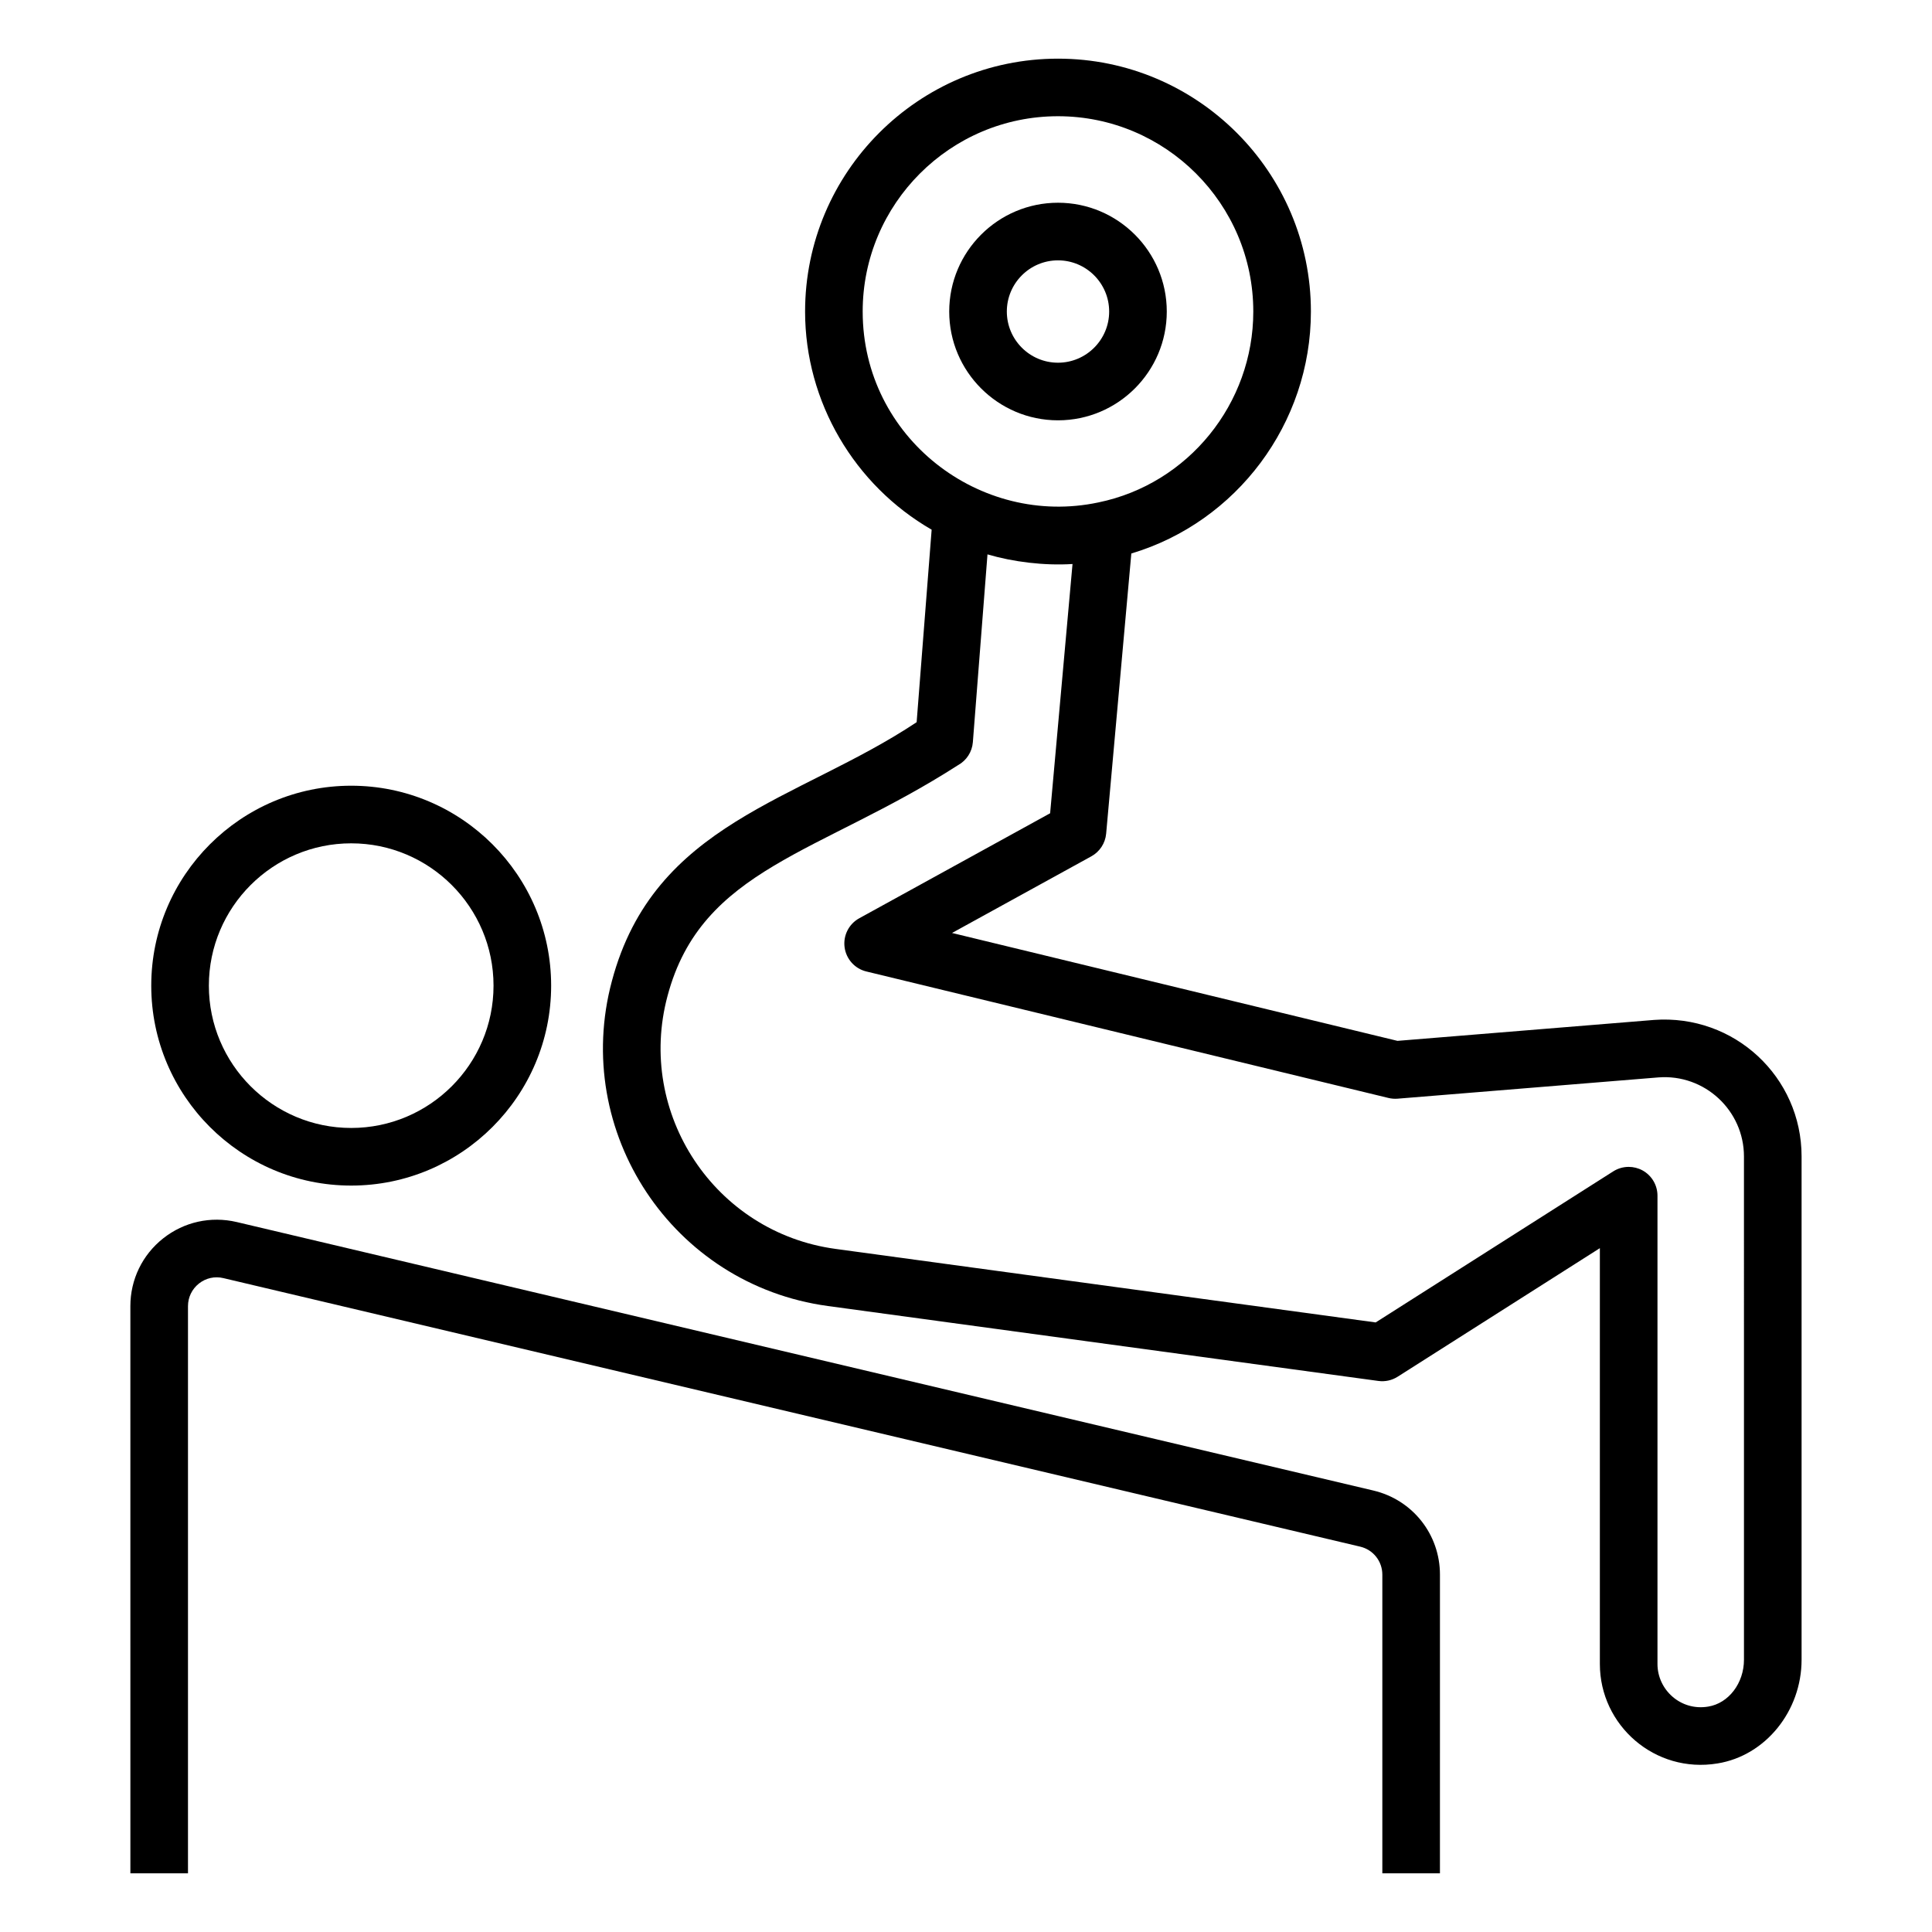
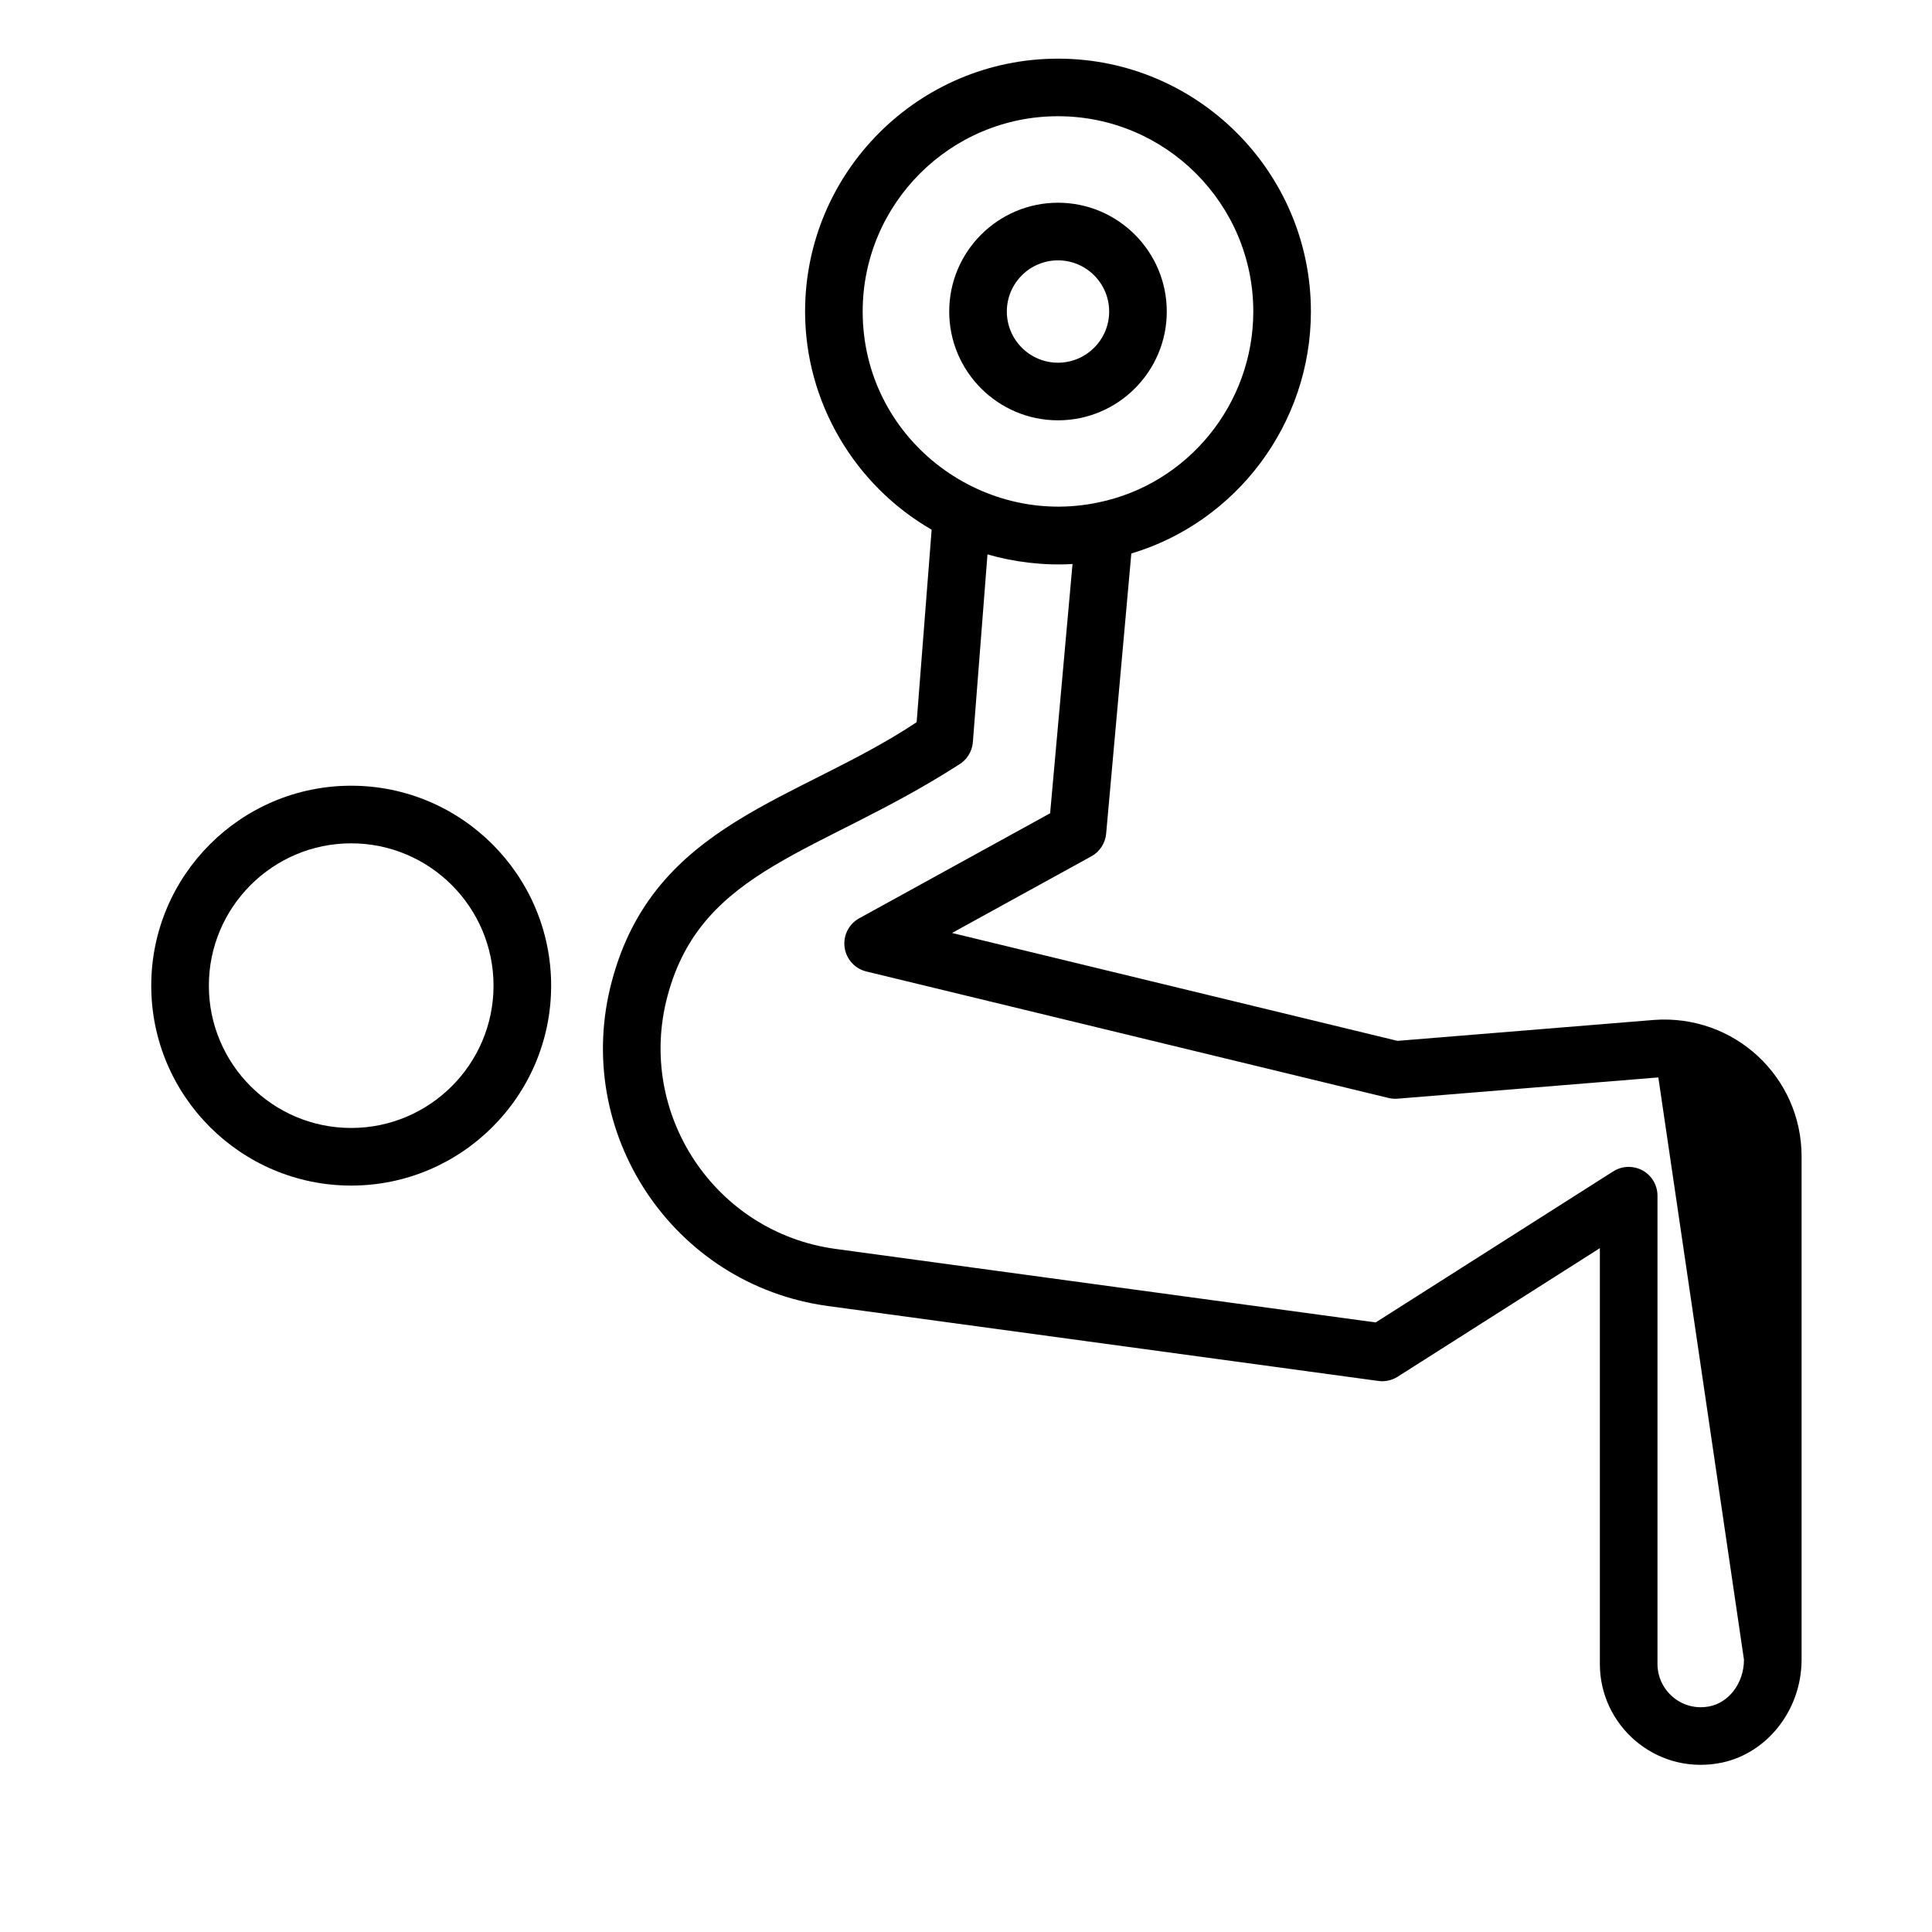
<svg xmlns="http://www.w3.org/2000/svg" fill="#000000" width="800px" height="800px" version="1.1" viewBox="144 144 512 512">
  <g>
-     <path d="m507.97 539.01-301.25-71.16c-6.867-1.609-13.953-0.039-19.48 4.332-5.523 4.367-8.691 10.914-8.691 17.957l0.004 150.31h15.266v-150.31c0-2.348 1.059-4.523 2.898-5.984s4.195-1.992 6.492-1.438l301.25 71.16c3.457 0.812 5.875 3.867 5.875 7.426v79.148h15.266l0.004-79.152c0-10.676-7.254-19.836-17.641-22.289z" />
-     <path d="m582.25 414.3-67.902 5.539-118.05-28.594 36.922-20.312c2.223-1.223 3.691-3.473 3.922-6l6.672-74.25c27.891-8.336 47.59-34.434 47.59-64.117 0-36.961-30.062-67.023-67.023-67.023-36.961 0-67.023 30.062-67.023 67.023 0 23.957 13.078 46.012 33.539 57.805l-3.977 51.016c-31.445 20.93-69.566 26.531-80.762 68.605-10.723 39.957 16.055 80.516 57.23 86.113l145.89 19.859c1.797 0.246 3.602-0.156 5.121-1.125l53.582-34.066v110.21c0 16.25 14.59 29.098 31.191 26.344 12.695-2.051 22.266-13.871 22.266-27.492v-133.38c0-20.969-17.734-37.75-39.191-36.16zm-209.63-187.74c0-28.535 23.223-51.758 51.758-51.758s51.758 23.223 51.758 51.758c0 24.422-17.234 45.688-41.039 50.586-31.332 6.66-62.477-17.121-62.477-50.586zm233.55 357.28c0 6.211-4.055 11.547-9.48 12.426-7.324 1.23-13.441-4.492-13.441-11.277v-124.12c0-2.789-1.52-5.352-3.957-6.695-1.148-0.625-2.414-0.938-3.676-0.938-1.422 0-2.848 0.402-4.094 1.191l-62.953 40.031-143.13-19.484c-32.016-4.34-52.891-35.891-44.535-67.047 9.031-33.941 40.414-37.629 76.977-61.148 2.258-1.238 3.734-3.527 3.938-6.09l3.875-49.773c6.789 1.992 14.996 3.027 22.535 2.551l-5.934 66.055-50.586 27.828c-2.758 1.512-4.301 4.578-3.883 7.691 0.418 3.125 2.707 5.672 5.769 6.41l138.35 33.516c0.797 0.195 1.609 0.254 2.414 0.195l69.117-5.637c12.293-0.961 22.691 8.789 22.691 20.941z" />
+     <path d="m582.25 414.3-67.902 5.539-118.05-28.594 36.922-20.312c2.223-1.223 3.691-3.473 3.922-6l6.672-74.25c27.891-8.336 47.59-34.434 47.59-64.117 0-36.961-30.062-67.023-67.023-67.023-36.961 0-67.023 30.062-67.023 67.023 0 23.957 13.078 46.012 33.539 57.805l-3.977 51.016c-31.445 20.93-69.566 26.531-80.762 68.605-10.723 39.957 16.055 80.516 57.23 86.113l145.89 19.859c1.797 0.246 3.602-0.156 5.121-1.125l53.582-34.066v110.21c0 16.25 14.59 29.098 31.191 26.344 12.695-2.051 22.266-13.871 22.266-27.492v-133.38c0-20.969-17.734-37.75-39.191-36.16zm-209.63-187.74c0-28.535 23.223-51.758 51.758-51.758s51.758 23.223 51.758 51.758c0 24.422-17.234 45.688-41.039 50.586-31.332 6.66-62.477-17.121-62.477-50.586zm233.55 357.28c0 6.211-4.055 11.547-9.48 12.426-7.324 1.23-13.441-4.492-13.441-11.277v-124.12c0-2.789-1.52-5.352-3.957-6.695-1.148-0.625-2.414-0.938-3.676-0.938-1.422 0-2.848 0.402-4.094 1.191l-62.953 40.031-143.13-19.484c-32.016-4.34-52.891-35.891-44.535-67.047 9.031-33.941 40.414-37.629 76.977-61.148 2.258-1.238 3.734-3.527 3.938-6.09l3.875-49.773c6.789 1.992 14.996 3.027 22.535 2.551l-5.934 66.055-50.586 27.828c-2.758 1.512-4.301 4.578-3.883 7.691 0.418 3.125 2.707 5.672 5.769 6.41l138.35 33.516c0.797 0.195 1.609 0.254 2.414 0.195l69.117-5.637z" />
    <path d="m237.07 458.19c29.215 0 52.988-23.766 52.988-52.98 0-29.215-23.773-52.988-52.988-52.988s-52.988 23.773-52.988 52.988c0.004 29.215 23.773 52.98 52.988 52.98zm0-90.699c20.797 0 37.719 16.922 37.719 37.719s-16.922 37.711-37.719 37.711-37.719-16.914-37.719-37.711 16.922-37.719 37.719-37.719z" />
    <path d="m424.38 255.39c15.895 0 28.828-12.934 28.828-28.828 0-15.902-12.934-28.836-28.828-28.836-15.895 0-28.828 12.934-28.828 28.836 0 15.895 12.934 28.828 28.828 28.828zm0-42.395c7.477 0 13.559 6.082 13.559 13.566 0 7.477-6.082 13.559-13.559 13.559-7.477 0-13.559-6.082-13.559-13.559 0-7.484 6.082-13.566 13.559-13.566z" />
  </g>
</svg>